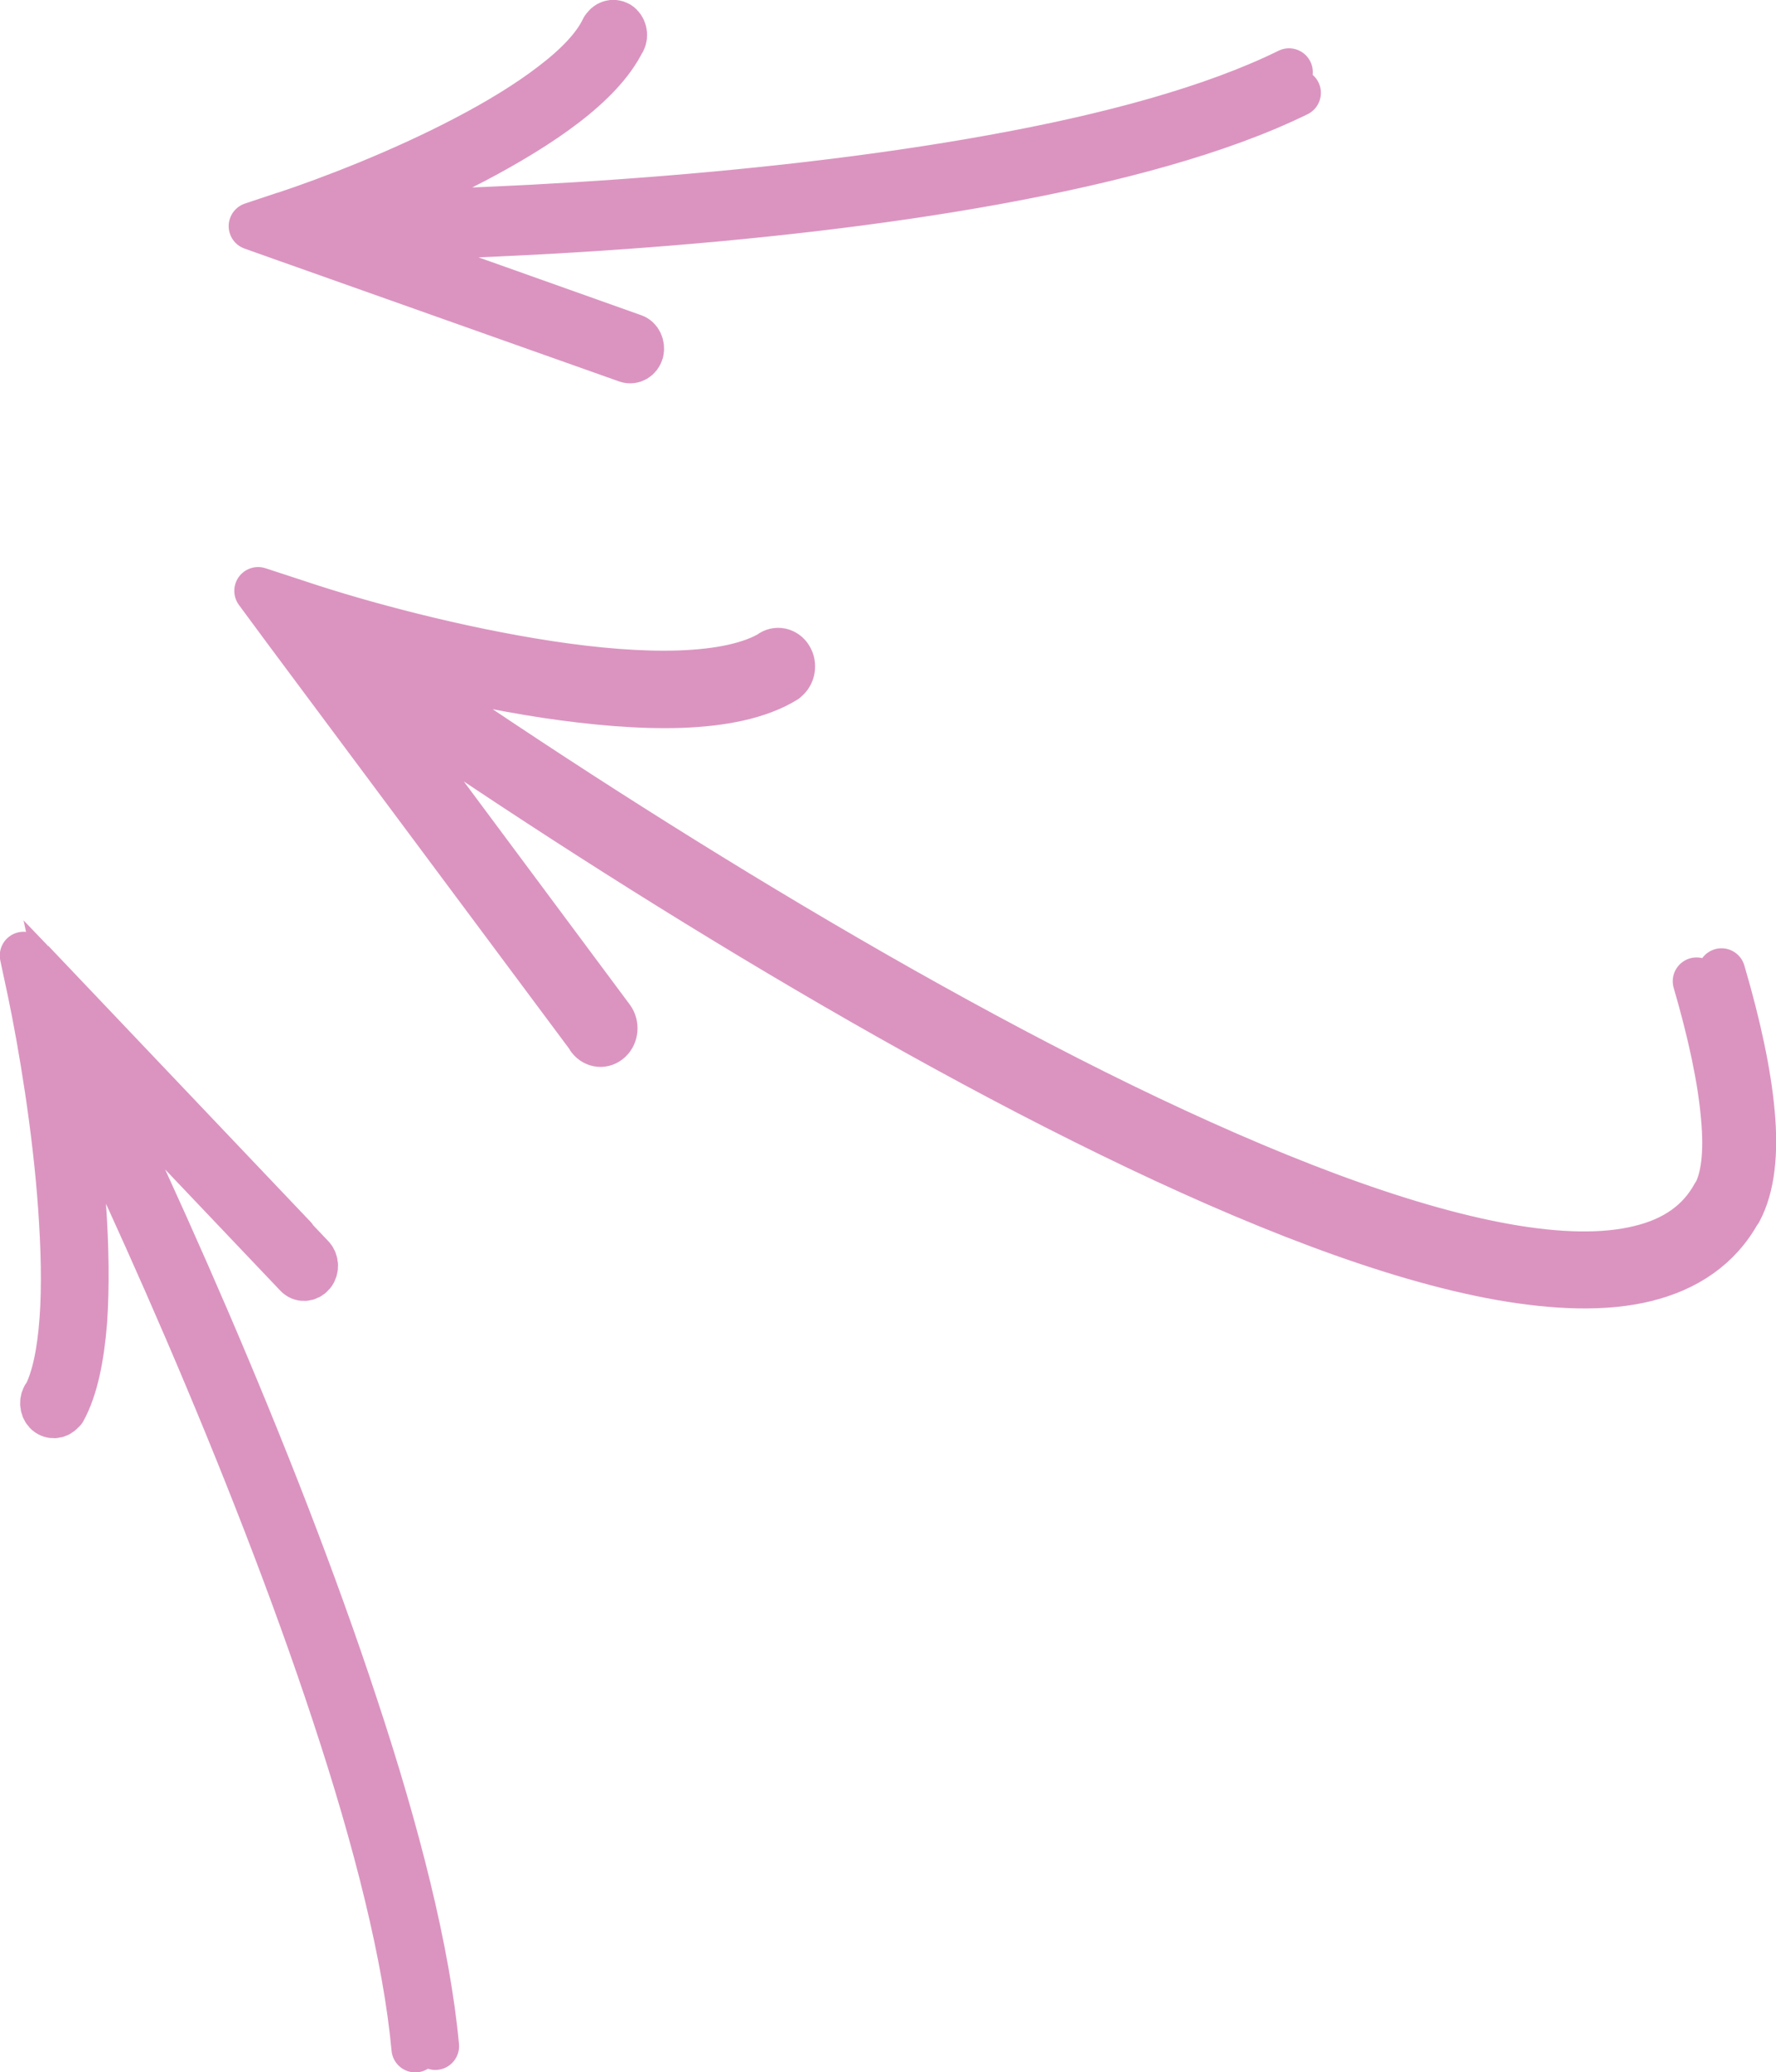
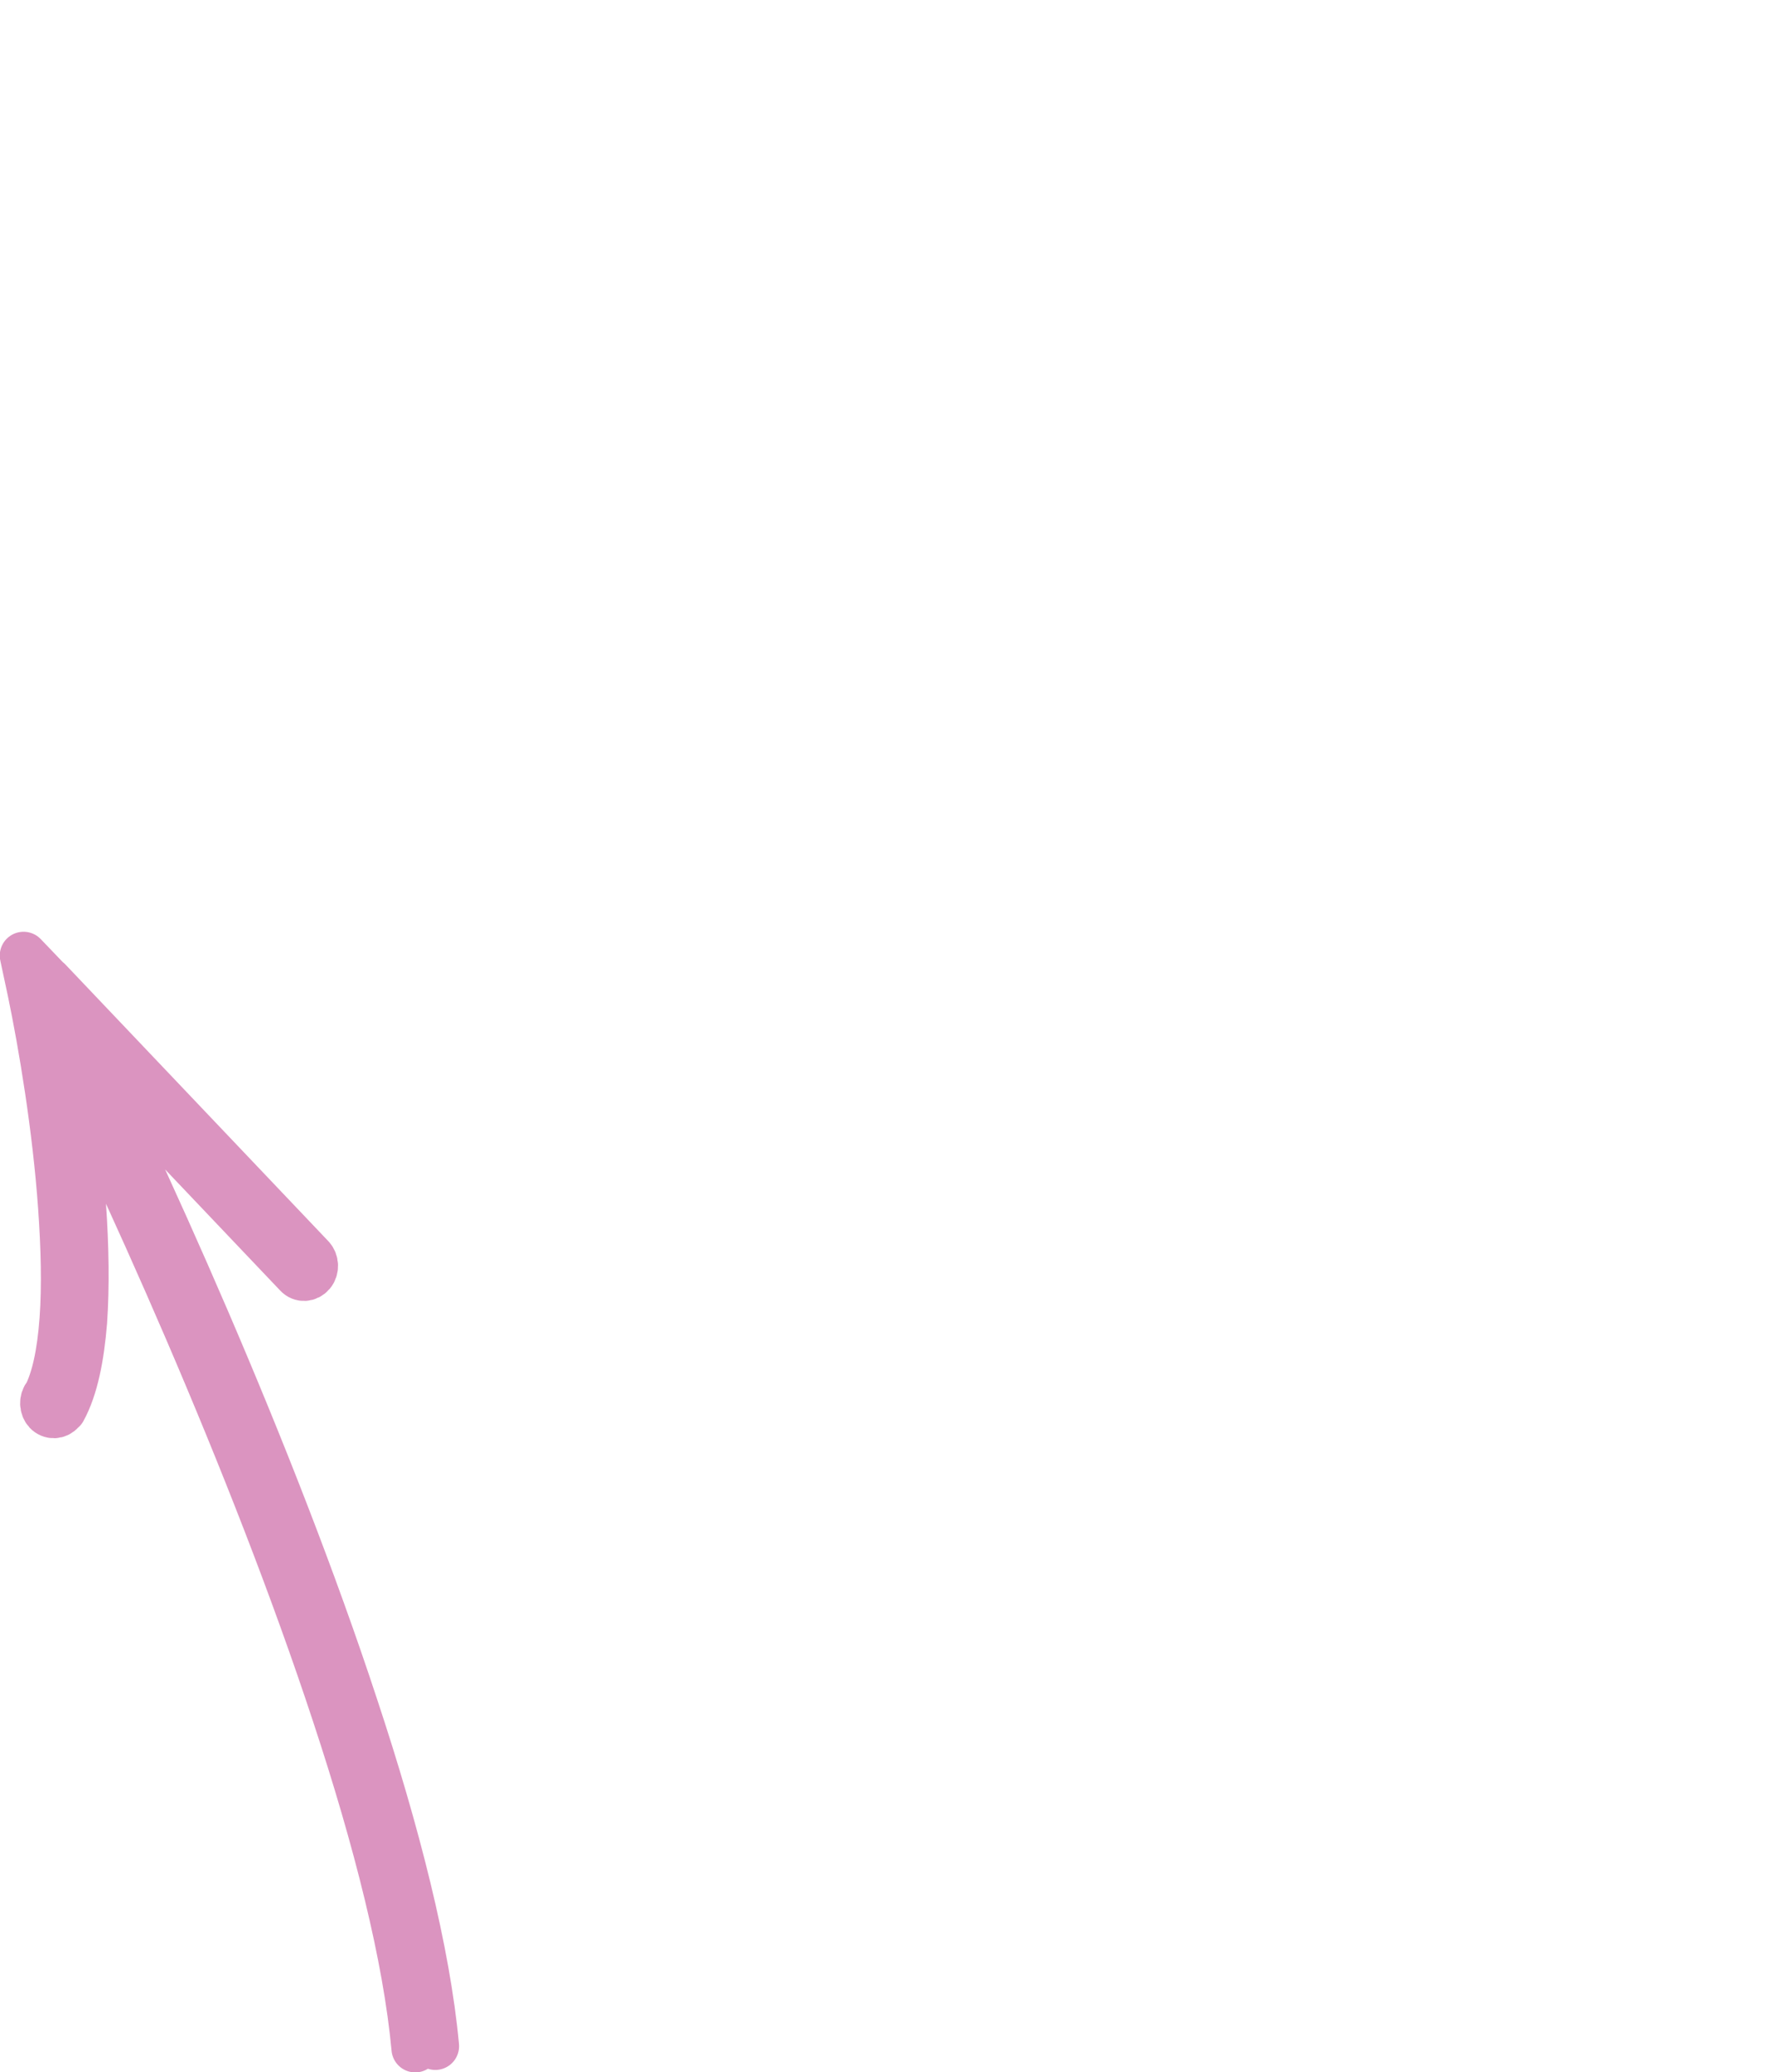
<svg xmlns="http://www.w3.org/2000/svg" width="50.51" height="58.92" viewBox="0 0 50.51 58.92" overflow="hidden">
  <defs />
  <g>
-     <path d="M48.96 27.64C49.41 29.17 49.7 30.53 49.8 31.66 49.9 32.77 49.81 33.73 49.44 34.42L48.8 33.98C49.05 33.53 49.15 32.8 49.05 31.74 48.96 30.7 48.69 29.41 48.25 27.9M49.11 34.2 49.43 34.42 49.11 34.2ZM8.42 17.6 8.13 17.87 7.34 16.8 8.53 17.19 8.42 17.6ZM21.95 18.58C22.13 18.47 22.36 18.54 22.46 18.75 22.56 18.95 22.49 19.21 22.31 19.32L21.95 18.58ZM17.37 28.97C17.5 29.15 17.48 29.41 17.32 29.56 17.16 29.71 16.93 29.69 16.79 29.51L17.37 28.97ZM49.43 34.42C48.87 35.45 47.94 36.06 46.79 36.34 45.65 36.62 44.25 36.57 42.7 36.3 39.58 35.75 35.7 34.23 31.6 32.23 23.39 28.23 14.19 22.25 8.22 17.96L8.62 17.25C14.57 21.53 23.73 27.48 31.89 31.46 35.98 33.45 39.79 34.93 42.81 35.47 44.32 35.74 45.61 35.77 46.63 35.52 47.64 35.28 48.36 34.77 48.79 33.98L49.43 34.42ZM8.53 17.19C10.24 17.76 12.98 18.5 15.62 18.9 16.94 19.1 18.22 19.21 19.34 19.17 20.46 19.13 21.37 18.94 21.96 18.58L22.32 19.32C21.57 19.78 20.52 19.98 19.36 20.02 18.19 20.06 16.86 19.94 15.52 19.74 12.84 19.33 10.06 18.58 8.32 18L8.53 17.19ZM8.71 17.33 17.37 28.97 16.8 29.51 8.13 17.87 8.71 17.33Z" fill="#DB94C0" />
-     <path d="M48.96 27.64C49.41 29.17 49.7 30.53 49.8 31.66 49.9 32.77 49.81 33.73 49.44 34.42L48.8 33.98C49.05 33.53 49.15 32.8 49.05 31.74 48.96 30.7 48.69 29.41 48.25 27.9M49.11 34.2 49.43 34.42 49.11 34.2ZM8.42 17.6 8.13 17.87 7.34 16.8 8.53 17.19 8.42 17.6ZM21.95 18.58C22.13 18.47 22.36 18.54 22.46 18.75 22.56 18.95 22.49 19.21 22.31 19.32L21.95 18.58ZM17.37 28.97C17.5 29.15 17.48 29.41 17.32 29.56 17.16 29.71 16.93 29.69 16.79 29.51L17.37 28.97ZM49.43 34.42C48.87 35.45 47.94 36.06 46.79 36.34 45.65 36.62 44.25 36.57 42.7 36.3 39.58 35.75 35.7 34.23 31.6 32.23 23.39 28.23 14.19 22.25 8.22 17.96L8.62 17.25C14.57 21.53 23.73 27.48 31.89 31.46 35.98 33.45 39.79 34.93 42.81 35.47 44.32 35.74 45.61 35.77 46.63 35.52 47.64 35.28 48.36 34.77 48.79 33.98L49.43 34.42ZM8.53 17.19C10.24 17.76 12.98 18.5 15.62 18.9 16.94 19.1 18.22 19.21 19.34 19.17 20.46 19.13 21.37 18.94 21.96 18.58L22.32 19.32C21.57 19.78 20.52 19.98 19.36 20.02 18.19 20.06 16.86 19.94 15.52 19.74 12.84 19.33 10.06 18.58 8.32 18L8.53 17.19ZM8.71 17.33 17.37 28.97 16.8 29.51 8.13 17.87 8.71 17.33Z" stroke="#DB94C0" stroke-width="1.353" stroke-linecap="round" stroke-linejoin="round" stroke-miterlimit="10" fill="none" />
-     <path d="M12.38 57.18C12.13 54.49 11.27 51.11 10.08 47.52 7.72 40.34 4.06 32.23 1.41 26.96L0.92 27.28C3.56 32.54 7.2 40.61 9.55 47.75 10.73 51.32 11.57 54.64 11.81 57.25M1.17 27.12 1.36 26.89 0.67 26.17 0.89 27.2 1.17 27.12ZM1.29 38.73C1.21 38.88 1.25 39.08 1.38 39.17 1.51 39.26 1.69 39.22 1.77 39.07L1.29 38.73ZM8.46 35.23C8.57 35.35 8.75 35.34 8.86 35.21 8.97 35.08 8.96 34.88 8.85 34.76L8.46 35.23ZM0.89 27.2C1.2 28.69 1.6 31.06 1.76 33.33 1.84 34.47 1.87 35.57 1.8 36.52 1.73 37.48 1.57 38.24 1.3 38.74L1.78 39.08C2.12 38.46 2.29 37.57 2.37 36.58 2.44 35.58 2.42 34.44 2.34 33.28 2.17 30.97 1.78 28.56 1.46 27.05L0.89 27.2ZM0.98 27.36 8.46 35.23 8.85 34.76 1.37 26.89 0.98 27.36Z" fill="#DB94C0" />
    <path d="M12.38 58.18C12.13 55.49 11.27 52.11 10.08 48.52 7.72 41.34 4.06 33.23 1.41 27.96L0.92 28.28C3.56 33.54 7.2 41.61 9.55 48.75 10.73 52.32 11.57 55.64 11.81 58.25M1.17 28.12 1.36 27.89 0.67 27.17 0.89 28.2 1.17 28.12ZM1.29 39.73C1.21 39.88 1.25 40.08 1.38 40.17 1.51 40.26 1.69 40.22 1.77 40.07L1.29 39.73ZM8.46 36.23C8.57 36.35 8.75 36.34 8.86 36.21 8.97 36.08 8.96 35.88 8.85 35.76L8.46 36.23ZM0.89 28.2C1.2 29.69 1.6 32.06 1.76 34.33 1.84 35.47 1.87 36.57 1.8 37.52 1.73 38.48 1.57 39.24 1.3 39.74L1.78 40.08C2.12 39.46 2.29 38.57 2.37 37.58 2.44 36.58 2.42 35.44 2.34 34.28 2.17 31.97 1.78 29.56 1.46 28.05L0.89 28.2ZM0.98 28.36 8.46 36.23 8.85 35.76 1.37 27.89 0.98 28.36Z" stroke="#DB94C0" stroke-width="1.353" stroke-linecap="round" stroke-linejoin="round" stroke-miterlimit="10" fill="none" />
-     <path d="M36.89 2.64C34.69 3.72 31.66 4.53 28.31 5.14 21.6 6.36 13.54 6.76 8.17 6.76L8.17 6.12C13.53 6.12 21.55 5.72 28.22 4.51 31.56 3.91 34.53 3.1 36.66 2.05M8.17 6.44 8.08 6.75 7.18 6.43 8.08 6.13 8.17 6.44ZM17.19 0.84C17.27 0.68 17.44 0.63 17.58 0.71 17.72 0.8 17.77 1 17.69 1.15L17.19 0.84ZM18.01 9.6C18.16 9.65 18.24 9.83 18.2 10 18.15 10.17 17.99 10.26 17.84 10.21L18.01 9.6ZM8.09 6.13C9.39 5.7 11.42 4.92 13.25 3.96 14.17 3.48 15.03 2.96 15.73 2.42 16.44 1.88 16.95 1.34 17.19 0.83L17.69 1.14C17.38 1.78 16.78 2.39 16.05 2.95 15.32 3.51 14.42 4.05 13.49 4.54 11.62 5.51 9.57 6.31 8.25 6.74L8.09 6.13ZM8.25 6.13 18.01 9.6 17.84 10.21 8.08 6.75 8.25 6.13Z" fill="#DB94C0" />
-     <path d="M36.89 2.64C34.69 3.72 31.66 4.53 28.31 5.14 21.6 6.36 13.54 6.76 8.17 6.76L8.17 6.12C13.53 6.12 21.55 5.72 28.22 4.51 31.56 3.91 34.53 3.1 36.66 2.05M8.17 6.44 8.08 6.75 7.18 6.43 8.08 6.13 8.17 6.44ZM17.19 0.84C17.27 0.68 17.44 0.63 17.58 0.71 17.72 0.8 17.77 1 17.69 1.15L17.19 0.84ZM18.01 9.6C18.16 9.65 18.24 9.83 18.2 10 18.15 10.17 17.99 10.26 17.84 10.21L18.01 9.6ZM8.09 6.13C9.39 5.7 11.42 4.92 13.25 3.96 14.17 3.48 15.03 2.96 15.73 2.42 16.44 1.88 16.95 1.34 17.19 0.83L17.69 1.14C17.38 1.78 16.78 2.39 16.05 2.95 15.32 3.51 14.42 4.05 13.49 4.54 11.62 5.51 9.57 6.31 8.25 6.74L8.09 6.13ZM8.25 6.13 18.01 9.6 17.84 10.21 8.08 6.75 8.25 6.13Z" stroke="#DB94C0" stroke-width="1.353" stroke-linecap="round" stroke-linejoin="round" stroke-miterlimit="10" fill="none" />
  </g>
</svg>